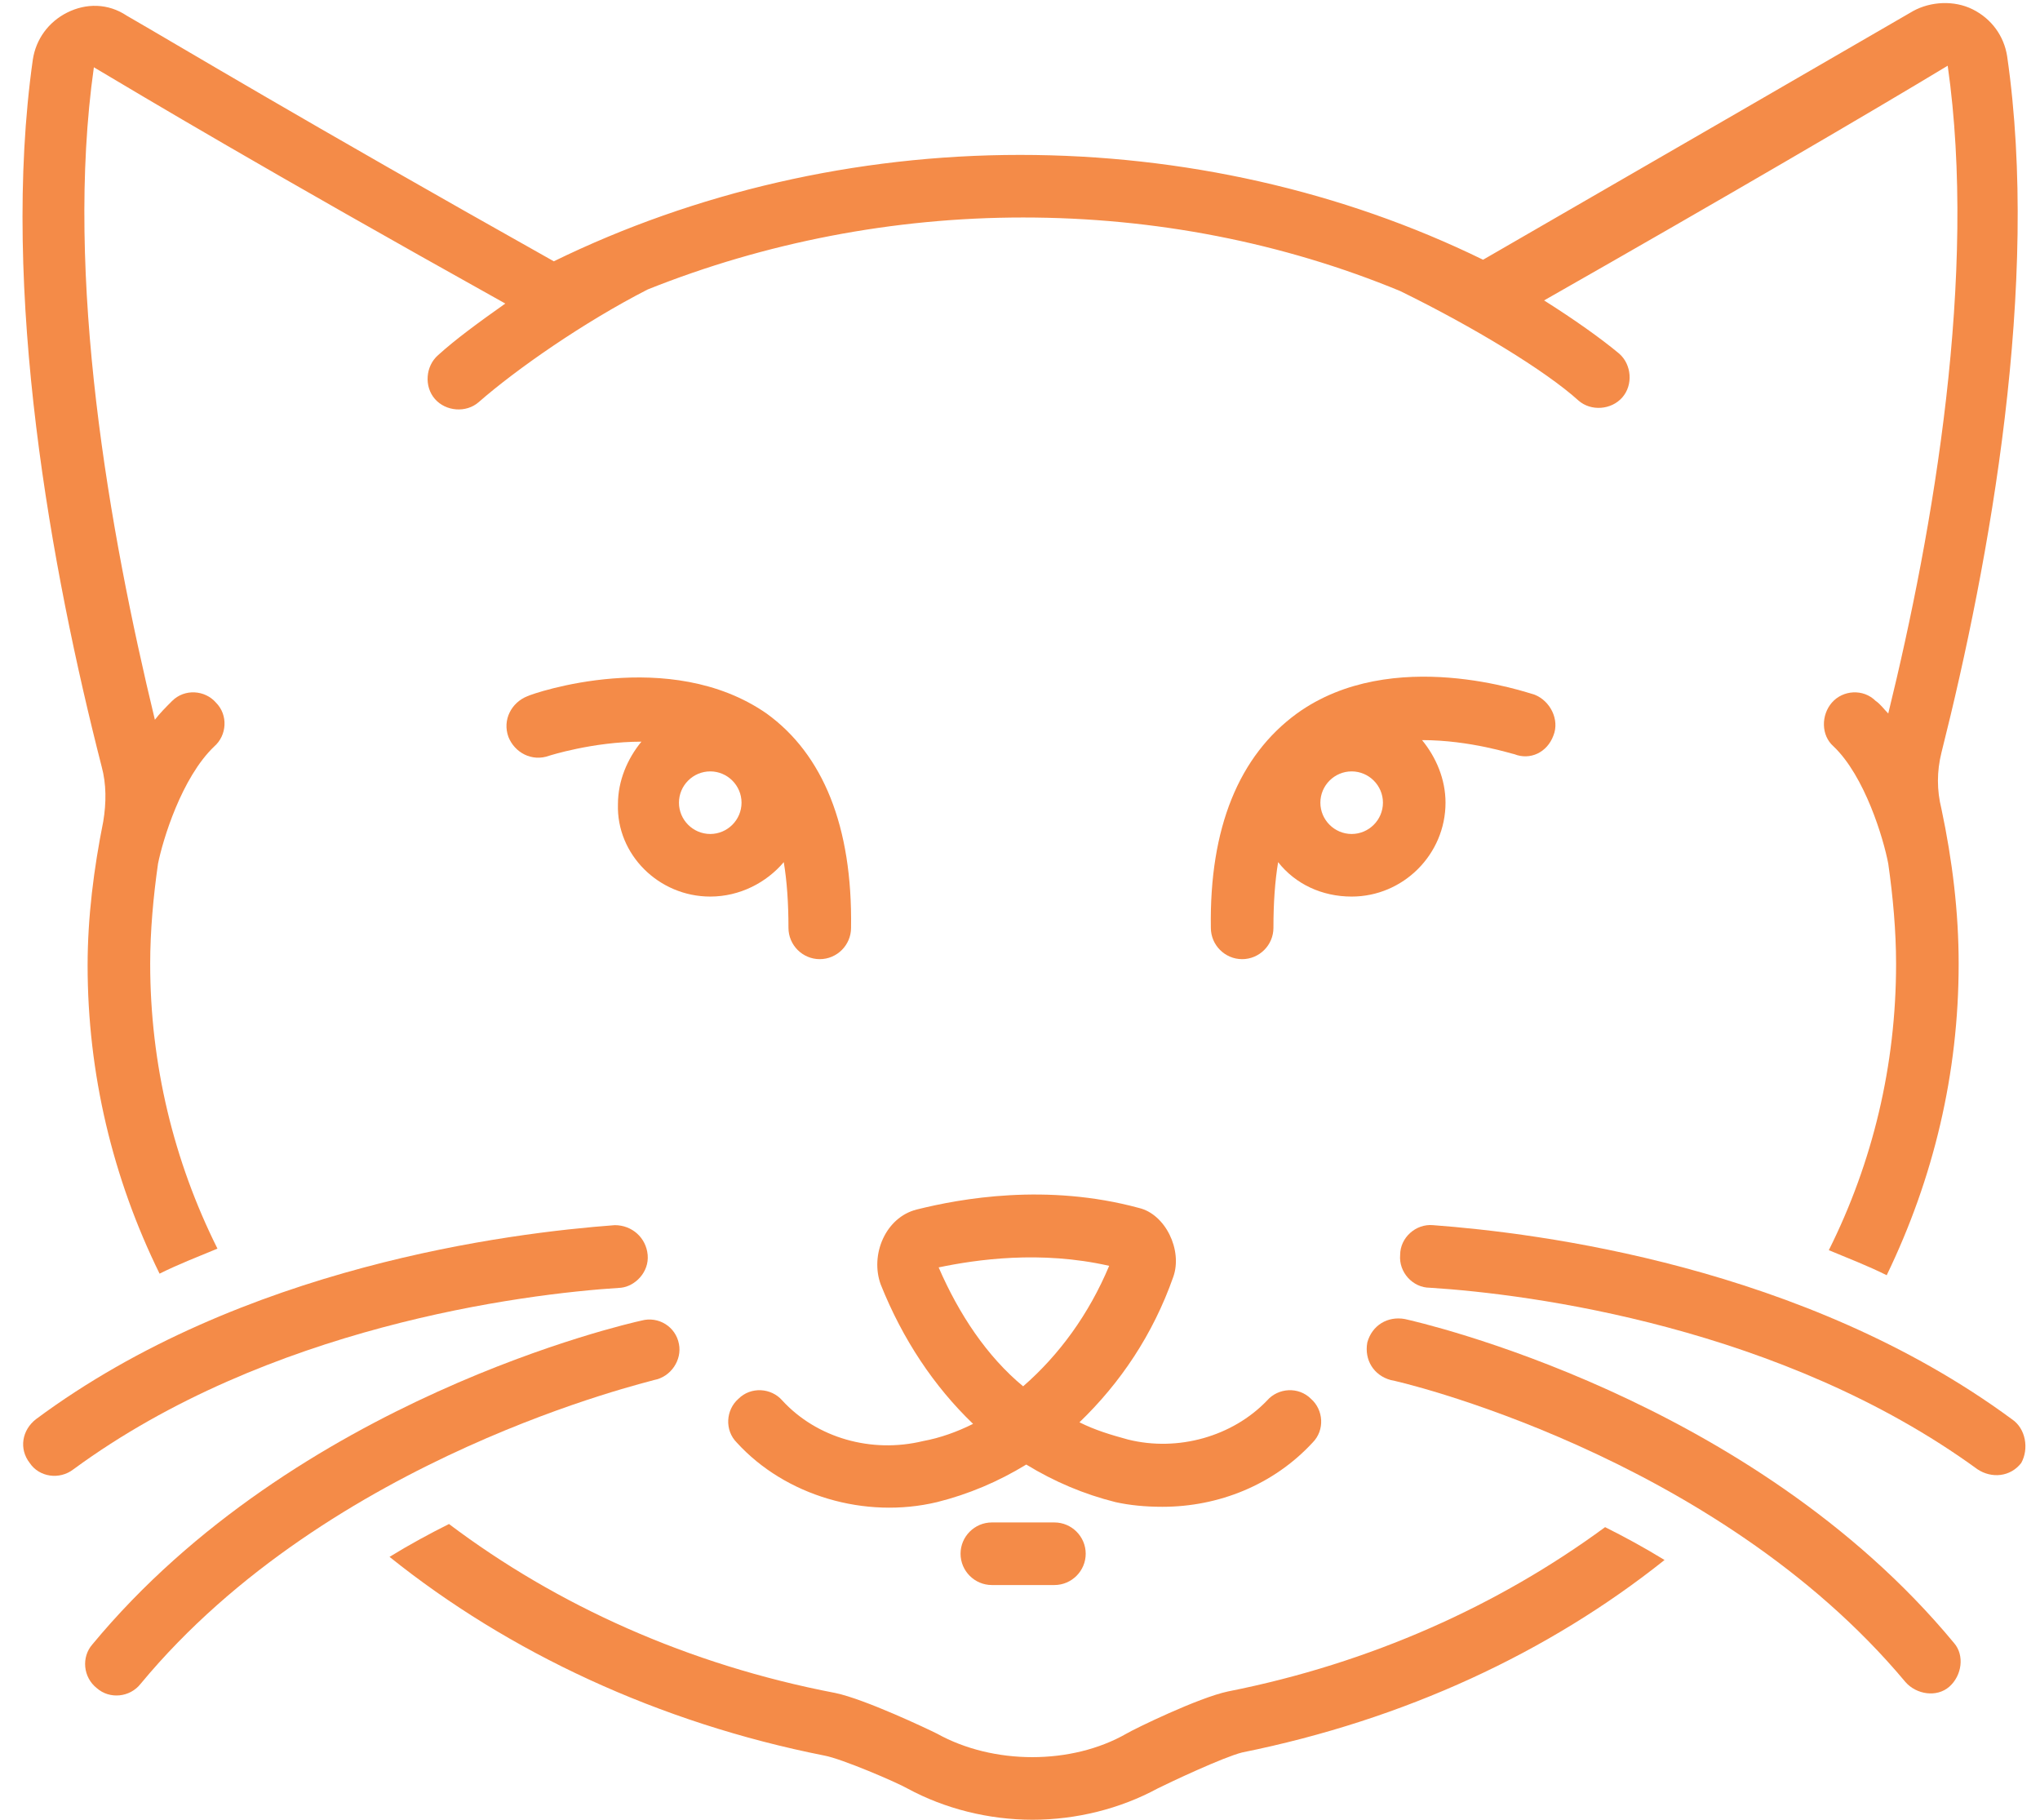
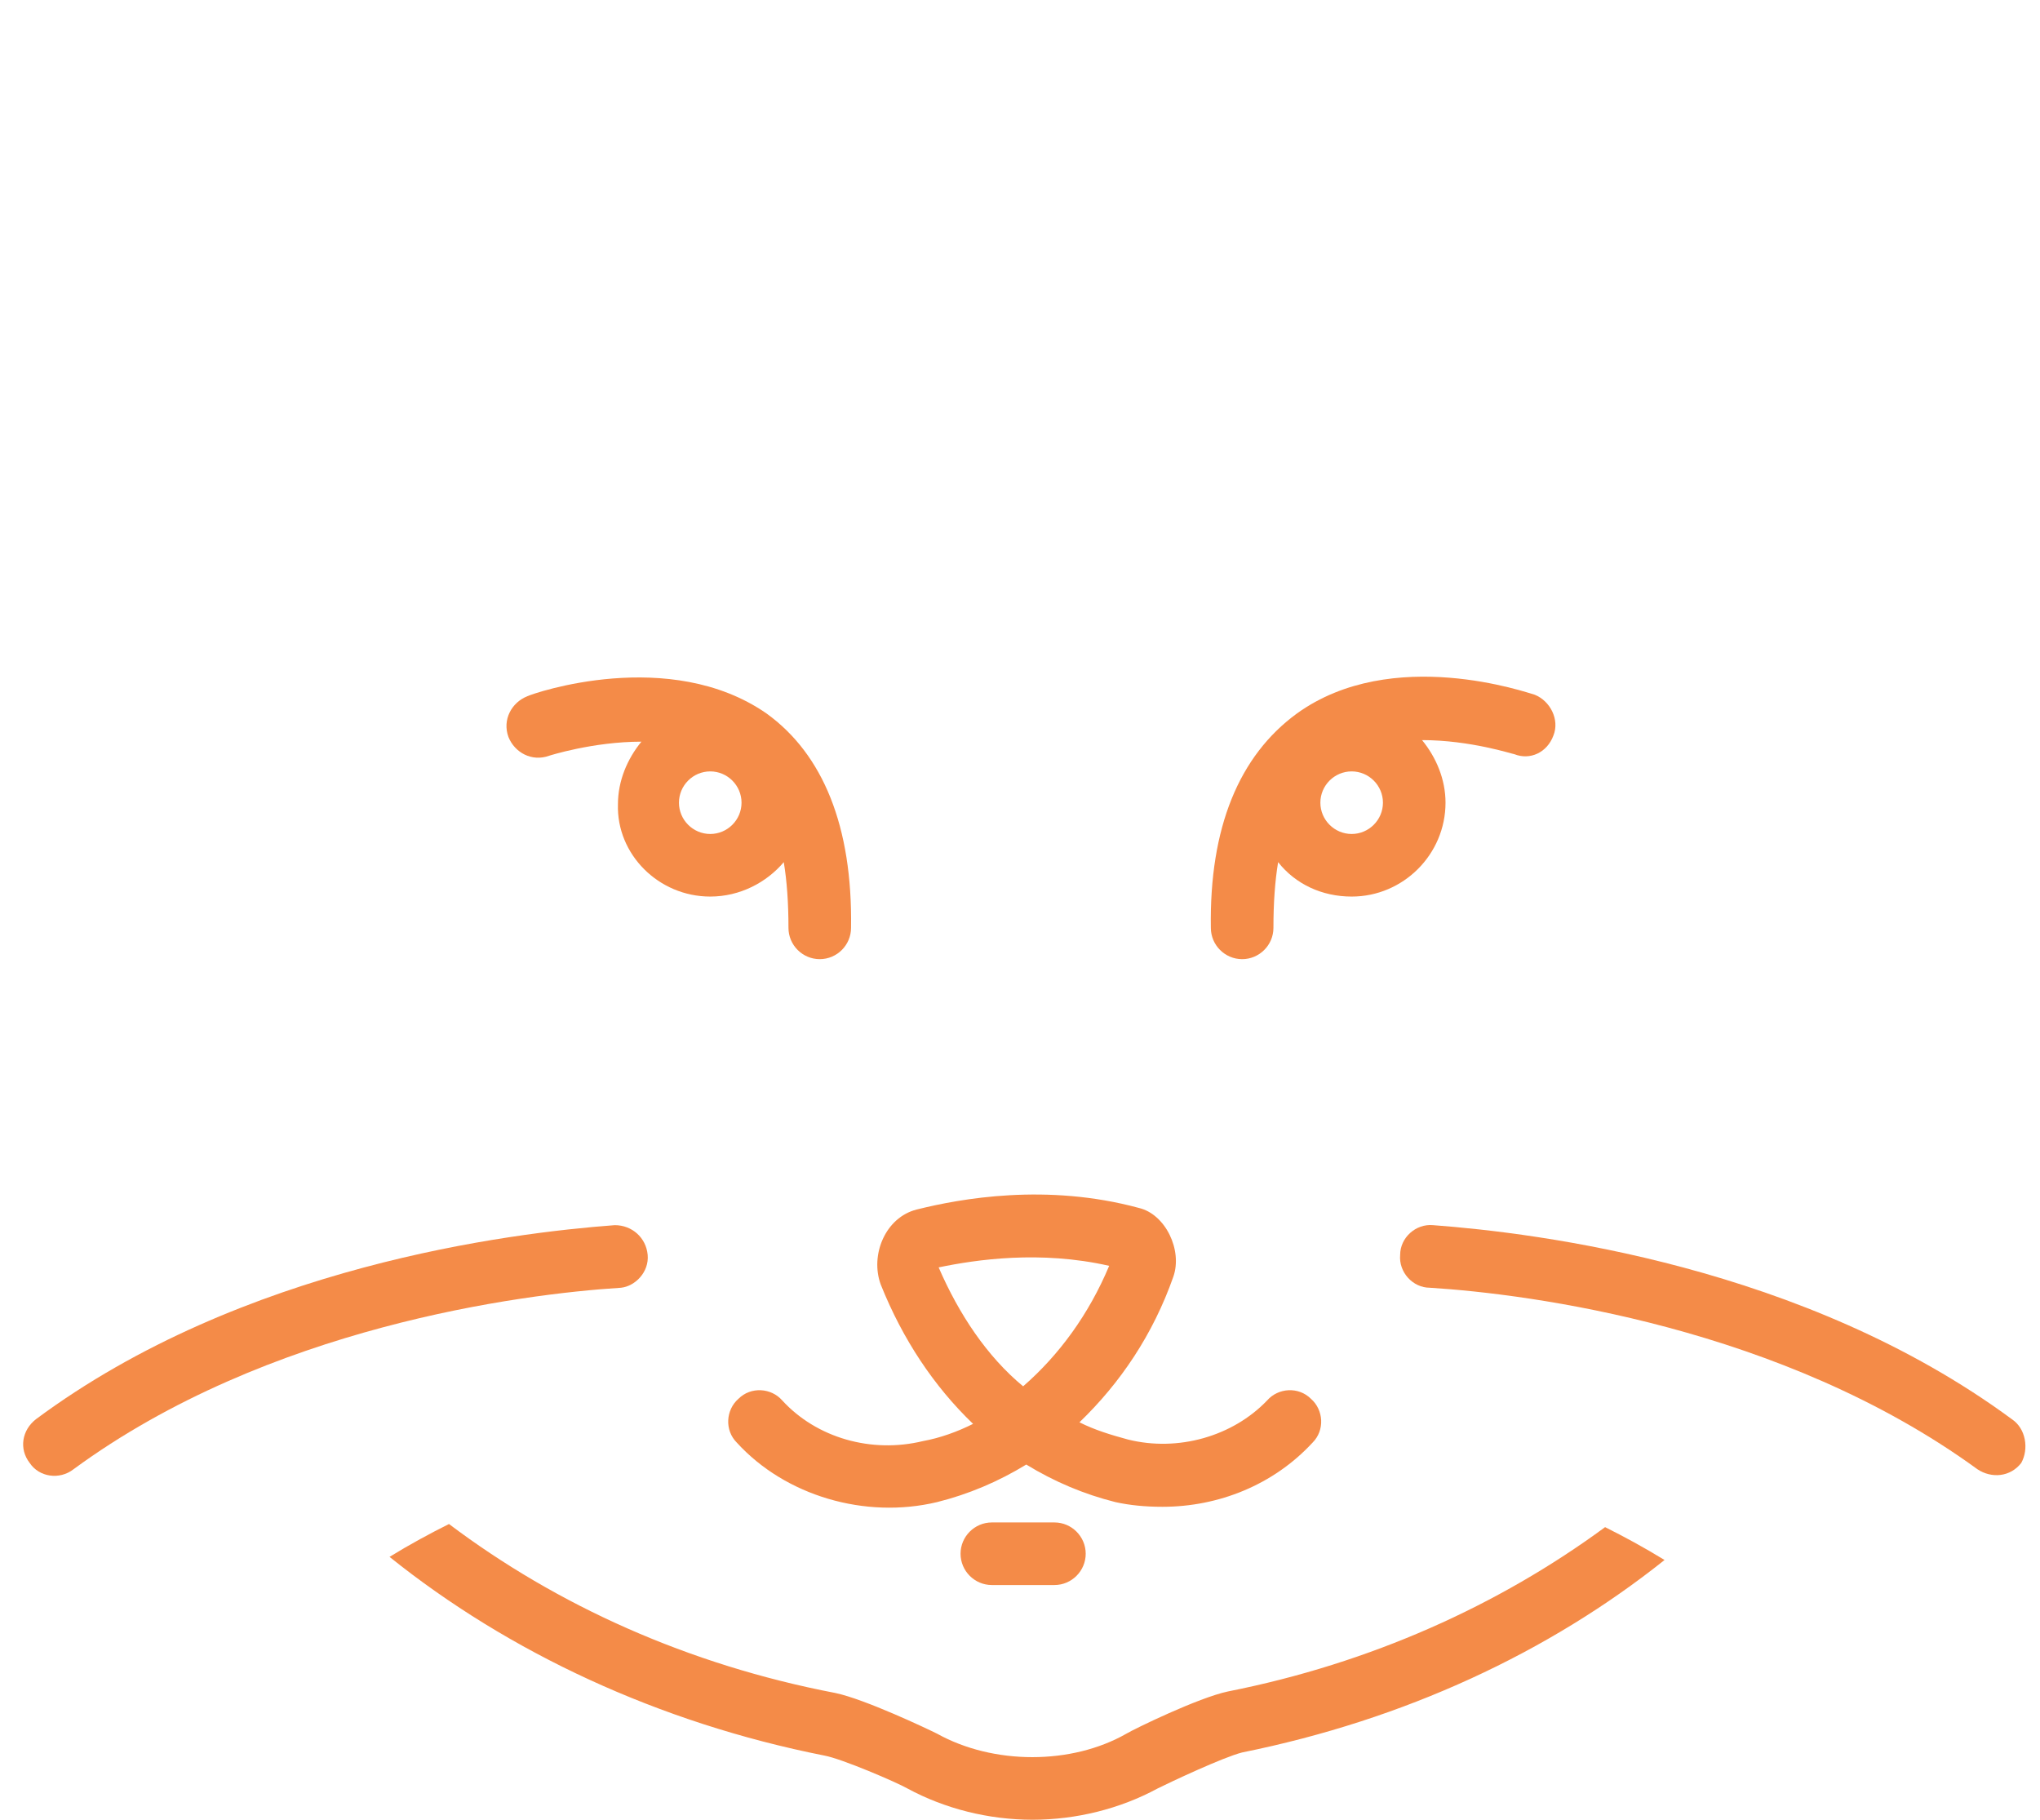
<svg xmlns="http://www.w3.org/2000/svg" fill="#f48b48" height="116.3" preserveAspectRatio="xMidYMid meet" version="1" viewBox="-1.4 5.7 130.4 116.3" width="130.4" zoomAndPan="magnify">
  <g id="change1_1">
    <path d="M44,63c1.9,0,3.6-0.9,4.7-2.2C48.9,62,49,63.4,49,65c0,1.1,0.9,2,2,2c0,0,0,0,0,0c1.1,0,2-0.9,2-2 c0.1-6.5-1.8-11.1-5.4-13.7C41.4,47,32.7,50,32.3,50.2c-1,0.4-1.6,1.5-1.2,2.6c0.4,1,1.5,1.6,2.6,1.2c0,0,2.8-0.9,5.9-0.9 c-0.9,1.1-1.5,2.5-1.5,4C38,60.3,40.7,63,44,63z M44,59c-1.1,0-2-0.9-2-2s0.9-2,2-2s2,0.9,2,2S45.1,59,44,59z" fill="inherit" />
  </g>
  <g id="change1_2">
    <path d="M97.9,52.7c0.4-1-0.2-2.2-1.2-2.6c-0.4-0.1-9.1-3.2-15.2,1.2C77.8,54,75.9,58.6,76,65c0,1.1,0.9,2,2,2c0,0,0,0,0,0 c1.1,0,2-0.9,2-2c0-1.6,0.1-3,0.3-4.2c1.1,1.4,2.8,2.2,4.7,2.2c3.3,0,6-2.7,6-6c0-1.5-0.6-2.9-1.5-4c3.1,0,5.8,0.9,5.9,0.9 C96.4,54.3,97.5,53.8,97.9,52.7z M85,59c-1.1,0-2-0.9-2-2s0.9-2,2-2c1.1,0,2,0.9,2,2S86.1,59,85,59z" fill="inherit" />
  </g>
  <g id="change1_3">
    <path d="M72.9,102c3.6,0,7.1-1.4,9.6-4.1c0.8-0.8,0.7-2.1-0.1-2.8c-0.8-0.8-2.1-0.7-2.8,0.1c-2.2,2.3-5.7,3.3-8.9,2.5 c-1.1-0.3-2.1-0.6-3.1-1.1c2.6-2.5,4.7-5.6,6-9.3c0.6-1.7-0.5-4-2.2-4.4c-5.9-1.6-11.4-0.6-14.2,0.1c-2,0.5-3,2.9-2.3,4.8 c1.4,3.5,3.4,6.5,5.9,8.9c-1,0.5-2.1,0.9-3.2,1.1c-3.3,0.8-6.8-0.2-9-2.6c-0.7-0.8-2-0.9-2.8-0.1c-0.8,0.7-0.9,2-0.1,2.8 c3.1,3.4,8.2,4.9,12.8,3.8c2-0.5,3.9-1.3,5.7-2.4c1.8,1.1,3.7,1.9,5.7,2.4C70.8,101.9,71.8,102,72.9,102z M64,94.3 c-2.3-1.9-4.1-4.6-5.4-7.6c2.4-0.5,6.5-1.1,10.9-0.1C68.2,89.7,66.3,92.3,64,94.3z" fill="inherit" />
  </g>
  <g id="change1_4">
    <path d="M40,85.9c-0.1-1.1-1-1.9-2.1-1.9c-6.7,0.5-23.8,2.6-37,12.4c-0.9,0.7-1.1,1.9-0.4,2.8c0.6,0.9,1.9,1.1,2.8,0.4 c12.4-9.1,28.6-11.2,35-11.6C39.2,87.9,40.1,87,40,85.9z" fill="inherit" />
  </g>
  <g id="change1_5">
-     <path d="M42,91.6c-0.2-1.1-1.3-1.8-2.4-1.5c-0.9,0.2-22.1,5-35.1,20.7c-0.7,0.8-0.6,2.1,0.3,2.8c0.8,0.7,2.1,0.6,2.8-0.3 C19.7,98.7,40.2,94,40.4,93.9C41.5,93.7,42.2,92.6,42,91.6z" fill="inherit" />
-   </g>
+     </g>
  <g id="change1_6">
-     <path d="M5.2,58.2c-0.6,3-1,6.1-1,9.2c0,6.9,1.6,13.6,4.6,19.7c1.2-0.6,2.5-1.1,3.7-1.6c-2.8-5.6-4.3-11.8-4.3-18.2 c0-2.1,0.2-4.3,0.5-6.4c0.3-1.5,1.5-5.5,3.6-7.5c0.8-0.7,0.9-2,0.1-2.8c-0.7-0.8-2-0.9-2.8-0.1c-0.4,0.4-0.8,0.8-1.1,1.2 c-2.9-12-5.8-28.3-3.9-41.7c0,0,0,0,0,0c3.2,1.9,10.7,6.4,26.3,15.1c-1.7,1.2-3.2,2.3-4.3,3.3c-0.8,0.7-0.9,2-0.2,2.8 c0.7,0.8,2,0.9,2.8,0.2c2.4-2.1,6.7-5.1,10.8-7.2c7.5-3,15.7-4.6,24-4.6c8.4,0,16.6,1.6,24.1,4.7c4.7,2.3,9.3,5.1,11.4,7 c0.8,0.7,2.1,0.6,2.8-0.2c0.7-0.8,0.6-2.1-0.2-2.8c-1.2-1-2.9-2.2-4.8-3.4c11.6-6.6,21-12.1,25.8-15c1.9,13.3-0.9,29.6-3.8,41.4 c-0.3-0.3-0.5-0.6-0.8-0.8c-0.8-0.8-2.1-0.7-2.8,0.1c-0.7,0.8-0.7,2.1,0.1,2.8c2,1.9,3.2,5.9,3.5,7.5c0.3,2.1,0.5,4.3,0.5,6.4 c0,6.5-1.5,12.7-4.3,18.3c1.2,0.5,2.5,1,3.7,1.6c3-6.2,4.6-12.9,4.6-19.9c0-3.3-0.4-6.6-1.1-9.9c-0.3-1.2-0.3-2.4,0-3.6 c3.1-12.3,6.3-30,4.2-44.5c-0.2-1.3-1-2.4-2.2-3c-1.2-0.6-2.7-0.5-3.8,0.1c-5,2.9-15.2,8.8-27.5,15.9c-9-4.4-19.2-6.7-29.6-6.7 c-10.5,0-20.8,2.4-29.8,6.8C17.8,13.3,10,8.6,6.7,6.7C5.5,5.9,4.1,5.9,2.9,6.5c-1.2,0.6-2,1.7-2.2,3c-2.1,14.8,1.2,32.7,4.4,45.2 C5.4,55.8,5.4,57,5.2,58.2z" fill="inherit" />
-   </g>
+     </g>
  <g id="change1_7">
    <path d="M77.1,113.8c-1.9,0.4-6,2.4-6.5,2.7c-3.5,2-8.5,2-12.1,0c-0.6-0.3-4.6-2.2-6.5-2.6c-9.4-1.8-17.8-5.6-24.7-10.8 c-1.2,0.6-2.5,1.3-3.8,2.1c7.6,6.1,17.2,10.6,27.8,12.7c1.1,0.2,4.6,1.7,5.3,2.1c2.4,1.3,5.2,2,8,2c2.8,0,5.6-0.7,8-2 c0.8-0.4,4.2-2,5.4-2.3c10.4-2.1,19.6-6.4,27-12.3c-1.3-0.8-2.6-1.5-3.8-2.1C94.4,108.3,86.2,112,77.1,113.8z" fill="inherit" />
  </g>
  <g id="change1_8">
    <path d="M127.2,96.4c-13.3-9.8-30.3-11.9-37-12.4c-1.1-0.1-2.1,0.8-2.1,1.9c-0.1,1.1,0.8,2.1,1.9,2.1c6.4,0.4,22.5,2.5,35,11.6 c0.9,0.6,2.1,0.5,2.8-0.4C128.3,98.3,128.1,97,127.2,96.4z" fill="inherit" />
  </g>
  <g id="change1_9">
-     <path d="M88.4,90c-1.1-0.2-2.1,0.4-2.4,1.5c-0.2,1.1,0.4,2.1,1.5,2.4c0.2,0,20.7,4.7,32.9,19.3c0.7,0.8,2,1,2.8,0.3 c0.8-0.7,1-2,0.3-2.8C110.5,95,89.3,90.2,88.4,90z" fill="inherit" />
-   </g>
+     </g>
  <g id="change1_10">
    <path d="M62,103c-1.1,0-2,0.9-2,2c0,1.1,0.9,2,2,2h4c1.1,0,2-0.9,2-2c0-1.1-0.9-2-2-2H62z" fill="inherit" />
  </g>
</svg>